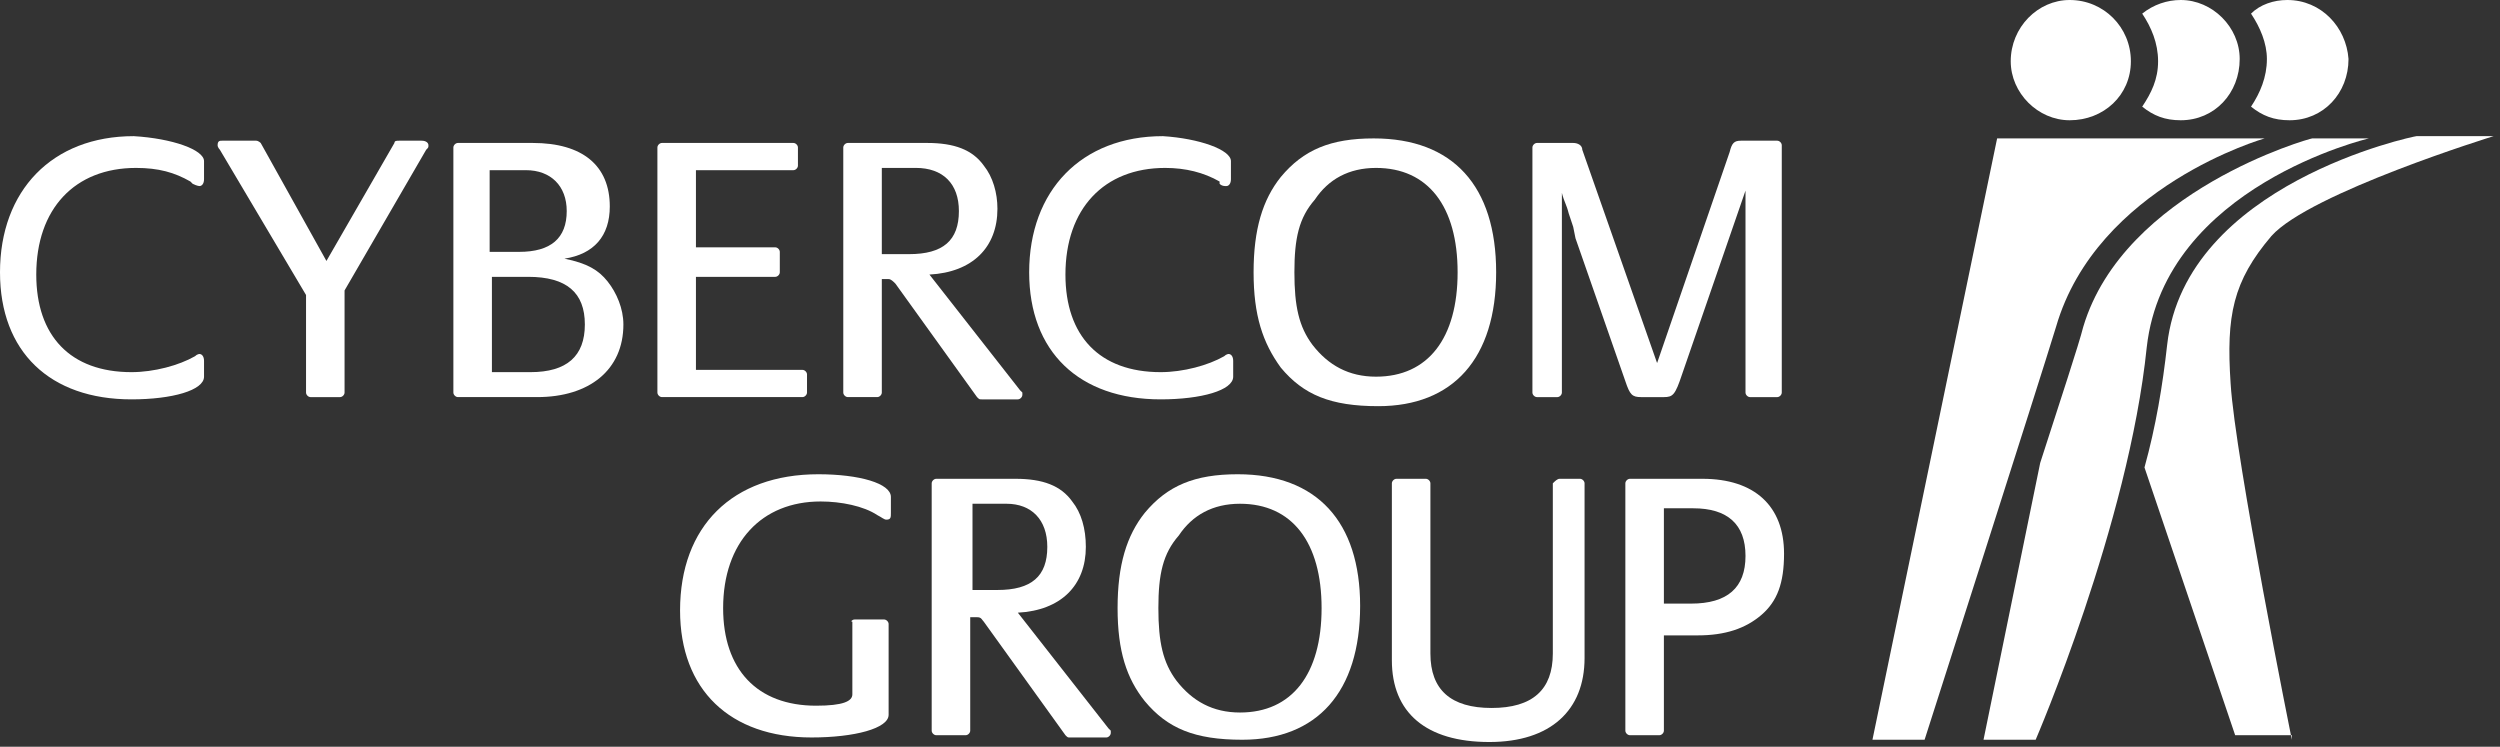
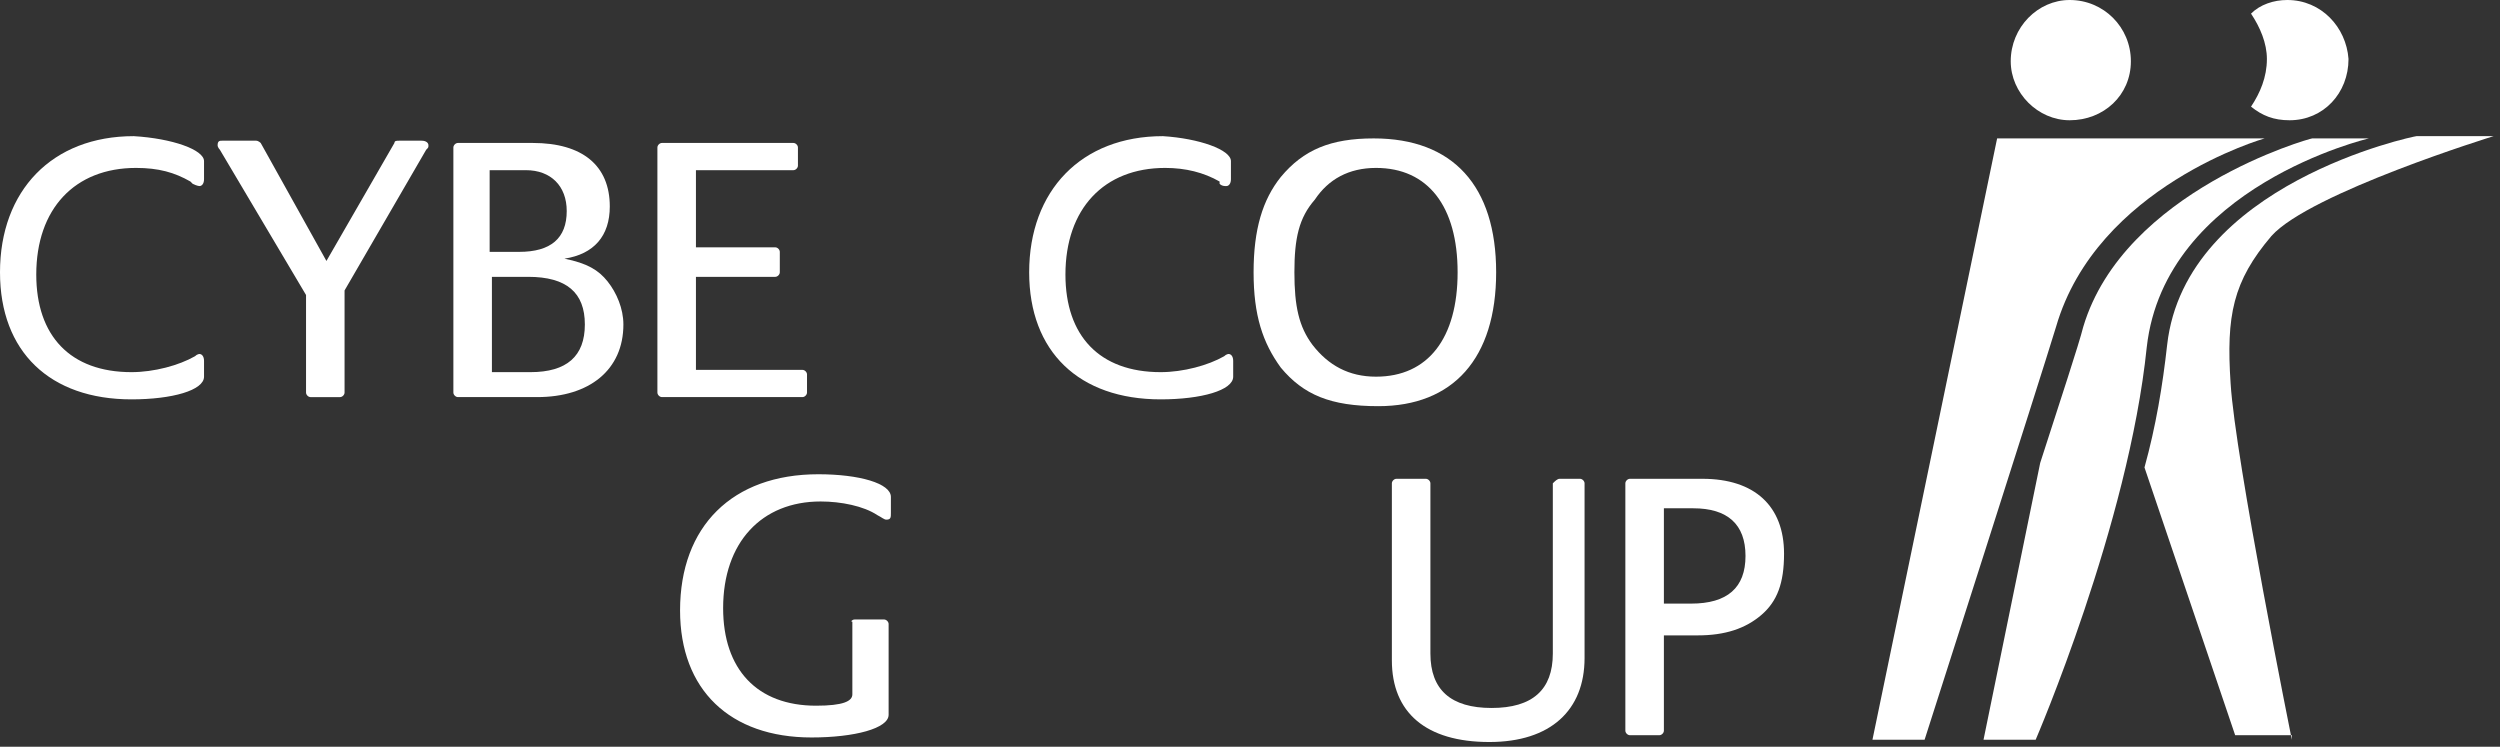
<svg xmlns="http://www.w3.org/2000/svg" width="154" height="46" viewBox="0 0 154 46" fill="none">
  <rect x="0" y="0" width="154" height="46" fill="#333333" stroke="none" />
  <path d="M12.568 9.924V11.043C12.568 11.322 12.428 11.462 12.288 11.462C12.288 11.462 12.149 11.462 11.869 11.322L11.73 11.182C10.752 10.623 9.775 10.344 8.378 10.344C4.608 10.344 2.234 12.86 2.234 16.913C2.234 20.688 4.329 22.924 8.099 22.924C9.496 22.924 11.032 22.505 12.009 21.945C12.149 21.806 12.288 21.806 12.288 21.806C12.428 21.806 12.568 21.945 12.568 22.225V23.204C12.568 24.042 10.613 24.601 8.099 24.601C3.072 24.601 0 21.666 0 16.774C0 11.742 3.212 8.387 8.239 8.387C10.613 8.527 12.568 9.226 12.568 9.924Z" fill="white" />
  <path d="M18.852 18.172L13.545 9.226C13.545 9.226 13.405 9.086 13.405 8.946C13.405 8.667 13.545 8.667 13.685 8.667H15.779C15.919 8.667 16.059 8.806 16.059 8.806L20.108 16.075L24.297 8.806C24.297 8.667 24.437 8.667 24.577 8.667H25.973C26.252 8.667 26.392 8.806 26.392 8.946C26.392 9.086 26.392 9.086 26.252 9.226L21.225 17.892V24.182C21.225 24.322 21.086 24.462 20.946 24.462H19.131C18.991 24.462 18.852 24.322 18.852 24.182V18.172Z" fill="white" />
  <path d="M34.77 15.934C36.167 16.214 36.865 16.633 37.424 17.332C37.982 18.031 38.401 19.01 38.401 19.988C38.401 22.784 36.307 24.461 33.095 24.461H28.207C28.068 24.461 27.928 24.321 27.928 24.181V9.085C27.928 8.945 28.068 8.806 28.207 8.806H32.816C35.888 8.806 37.563 10.204 37.563 12.72C37.563 14.537 36.586 15.655 34.77 15.934ZM30.302 22.924H32.676C34.91 22.924 36.027 21.945 36.027 19.988C36.027 18.031 34.91 17.053 32.536 17.053H30.302V22.924ZM31.978 15.515C33.933 15.515 34.91 14.676 34.91 12.999C34.91 11.461 33.933 10.483 32.397 10.483H30.162V15.515H31.978Z" fill="white" />
  <path d="M42.87 10.483V15.236H47.757C47.897 15.236 48.036 15.375 48.036 15.515V16.773C48.036 16.913 47.897 17.053 47.757 17.053H42.87V22.784H49.433C49.572 22.784 49.712 22.924 49.712 23.063V24.181C49.712 24.321 49.572 24.461 49.433 24.461H40.775C40.635 24.461 40.496 24.321 40.496 24.181V9.085C40.496 8.945 40.635 8.806 40.775 8.806H48.874C49.014 8.806 49.153 8.945 49.153 9.085V10.204C49.153 10.343 49.014 10.483 48.874 10.483H42.87Z" fill="white" />
-   <path d="M54.32 17.192V24.181C54.32 24.321 54.181 24.461 54.041 24.461H52.226C52.086 24.461 51.946 24.321 51.946 24.181V9.085C51.946 8.945 52.086 8.806 52.226 8.806H57.113C58.789 8.806 59.906 9.225 60.604 10.204C61.163 10.902 61.442 11.881 61.442 12.859C61.442 15.236 59.906 16.773 57.253 16.913L62.838 24.042C62.978 24.181 62.978 24.181 62.978 24.181C62.978 24.181 62.978 24.181 62.978 24.321C62.978 24.461 62.838 24.601 62.699 24.601H60.464C60.325 24.601 60.325 24.601 60.185 24.461L55.158 17.472C55.018 17.332 54.879 17.192 54.739 17.192H54.32ZM54.32 15.655H55.996C58.09 15.655 59.068 14.816 59.068 12.999C59.068 11.322 58.09 10.343 56.415 10.343H54.32V15.655Z" fill="white" />
  <path d="M75.825 9.924V11.043C75.825 11.322 75.685 11.462 75.546 11.462C75.406 11.462 75.266 11.462 75.127 11.322V11.182C74.149 10.623 73.032 10.344 71.775 10.344C68.005 10.344 65.631 12.86 65.631 16.913C65.631 20.688 67.726 22.924 71.496 22.924C72.892 22.924 74.428 22.505 75.406 21.945C75.546 21.806 75.685 21.806 75.685 21.806C75.825 21.806 75.964 21.945 75.964 22.225V23.204C75.964 24.042 74.009 24.601 71.496 24.601C66.469 24.601 63.397 21.666 63.397 16.774C63.397 11.742 66.609 8.387 71.635 8.387C73.87 8.527 75.825 9.226 75.825 9.924Z" fill="white" />
  <path d="M77.221 16.773C77.221 14.118 77.78 12.3 78.897 10.903C80.293 9.225 81.969 8.526 84.622 8.526C89.51 8.526 92.163 11.462 92.163 16.773C92.163 22.085 89.51 25.02 84.901 25.02C81.969 25.02 80.293 24.322 78.897 22.644C77.78 21.107 77.221 19.429 77.221 16.773ZM79.735 16.773C79.735 18.87 80.014 20.128 80.852 21.247C81.829 22.505 83.086 23.203 84.762 23.203C87.974 23.203 89.789 20.827 89.789 16.773C89.789 12.72 87.974 10.344 84.762 10.344C83.086 10.344 81.829 11.043 80.992 12.3C80.014 13.419 79.735 14.677 79.735 16.773Z" fill="white" />
-   <path d="M96.212 11.882V24.182C96.212 24.322 96.073 24.462 95.933 24.462H94.676C94.537 24.462 94.397 24.322 94.397 24.182V9.086C94.397 8.946 94.537 8.806 94.676 8.806H96.91C97.19 8.806 97.469 8.946 97.469 9.226L102.077 22.365L106.546 9.366C106.685 8.806 106.825 8.667 107.244 8.667H109.478C109.618 8.667 109.757 8.806 109.757 8.946V24.182C109.757 24.322 109.618 24.462 109.478 24.462H107.802C107.663 24.462 107.523 24.322 107.523 24.182V11.742L103.613 23.064C103.194 24.322 103.055 24.462 102.496 24.462H101.1C100.541 24.462 100.402 24.322 100.122 23.483L97.05 14.677L96.91 13.978L96.631 13.14C96.492 12.581 96.352 12.441 96.212 11.882Z" fill="white" />
  <path d="M52.645 38.16H54.46C54.599 38.16 54.739 38.3 54.739 38.439V44.031C54.739 44.869 52.645 45.428 49.991 45.428C44.964 45.428 41.892 42.493 41.892 37.601C41.892 32.429 45.104 29.214 50.41 29.214C52.924 29.214 54.879 29.773 54.879 30.612V31.59C54.879 31.87 54.879 32.01 54.599 32.01C54.46 32.01 54.32 31.87 54.041 31.73C53.203 31.171 51.807 30.891 50.55 30.891C46.919 30.891 44.545 33.407 44.545 37.461C44.545 41.235 46.64 43.471 50.271 43.471C51.946 43.471 52.505 43.192 52.505 42.773V38.3C52.365 38.3 52.505 38.16 52.645 38.16Z" fill="white" />
-   <path d="M59.766 38.02V45.009C59.766 45.149 59.627 45.289 59.487 45.289H57.672C57.532 45.289 57.392 45.149 57.392 45.009V29.773C57.392 29.634 57.532 29.494 57.672 29.494H62.559C64.235 29.494 65.352 29.913 66.05 30.892C66.609 31.59 66.888 32.569 66.888 33.687C66.888 36.063 65.352 37.601 62.699 37.741L68.284 44.87C68.424 45.009 68.424 45.009 68.424 45.009V45.149C68.424 45.289 68.284 45.429 68.145 45.429H65.91C65.771 45.429 65.771 45.429 65.631 45.289L60.604 38.3C60.464 38.16 60.464 38.02 60.185 38.02H59.766ZM59.766 36.343H61.442C63.536 36.343 64.514 35.504 64.514 33.687C64.514 32.01 63.536 31.031 62.001 31.031H59.906V36.343H59.766Z" fill="white" />
-   <path d="M68.843 37.461C68.843 34.805 69.401 32.988 70.519 31.59C71.915 29.913 73.591 29.214 76.244 29.214C81.131 29.214 83.784 32.149 83.784 37.321C83.784 42.633 81.131 45.568 76.523 45.568C73.591 45.568 71.915 44.869 70.519 43.192C69.401 41.794 68.843 40.117 68.843 37.461ZM71.356 37.461C71.356 39.558 71.636 40.816 72.473 41.934C73.451 43.192 74.708 43.891 76.383 43.891C79.595 43.891 81.41 41.515 81.41 37.461C81.41 33.407 79.595 31.031 76.383 31.031C74.708 31.031 73.451 31.73 72.613 32.988C71.636 34.106 71.356 35.364 71.356 37.461Z" fill="white" />
  <path d="M96.073 29.494H97.329C97.469 29.494 97.609 29.634 97.609 29.773V40.536C97.609 43.751 95.514 45.708 91.744 45.708C87.834 45.708 85.739 43.891 85.739 40.676V29.773C85.739 29.634 85.879 29.494 86.019 29.494H87.834C87.974 29.494 88.113 29.634 88.113 29.773V40.257C88.113 42.493 89.37 43.611 91.883 43.611C94.397 43.611 95.654 42.493 95.654 40.257V29.773C95.793 29.634 95.933 29.494 96.073 29.494Z" fill="white" />
  <path d="M102.496 38.999V45.009C102.496 45.149 102.356 45.289 102.217 45.289H100.402C100.262 45.289 100.122 45.149 100.122 45.009V29.773C100.122 29.634 100.262 29.494 100.402 29.494H104.87C108.082 29.494 109.897 31.171 109.897 34.106C109.897 35.924 109.478 37.042 108.501 37.881C107.523 38.719 106.266 39.139 104.591 39.139H102.496V38.999ZM102.496 37.182H104.172C106.406 37.182 107.523 36.203 107.523 34.246C107.523 32.289 106.406 31.311 104.311 31.311H102.496V37.182Z" fill="white" />
  <path d="M139.501 8.526H123.023L115.343 45.568H118.555C118.555 45.568 125.676 23.343 126.654 20.128C129.167 11.462 139.501 8.526 139.501 8.526Z" fill="white" />
  <path d="M141.177 45.568C141.177 45.568 137.686 28.236 137.406 23.623C137.127 19.43 137.546 17.333 139.92 14.537C142.294 11.881 153.605 8.387 153.605 8.387H148.857C148.717 8.387 134.614 11.322 133.496 21.247C133.217 23.763 132.798 26.279 132.1 28.795L137.686 45.289H141.177V45.568Z" fill="white" />
  <path d="M142.433 8.526C142.294 8.526 130.843 11.741 128.33 20.128C128.05 21.247 126.933 24.601 125.676 28.515L122.185 45.568H125.397C125.397 45.568 131.122 32.289 132.24 21.386C133.357 11.462 145.924 8.526 145.924 8.526H142.433Z" fill="white" />
  <path d="M123.861 3.774C123.861 1.677 125.537 0 127.492 0C129.586 0 131.262 1.677 131.262 3.774C131.262 5.871 129.586 7.408 127.492 7.408C125.537 7.408 123.861 5.731 123.861 3.774Z" fill="white" />
-   <path d="M134.334 0C133.496 0 132.659 0.28 131.96 0.839C132.519 1.677 132.938 2.656 132.938 3.774C132.938 4.892 132.519 5.731 131.96 6.57C132.659 7.129 133.357 7.408 134.334 7.408C136.429 7.408 137.965 5.731 137.965 3.634C137.965 1.677 136.289 0 134.334 0Z" fill="white" />
  <path d="M140.897 0C140.06 0 139.222 0.28 138.663 0.839C139.222 1.677 139.641 2.656 139.641 3.634C139.641 4.753 139.222 5.731 138.663 6.57C139.361 7.129 140.06 7.408 141.037 7.408C143.132 7.408 144.668 5.731 144.668 3.634C144.528 1.677 142.992 0 140.897 0Z" fill="white" />
</svg>